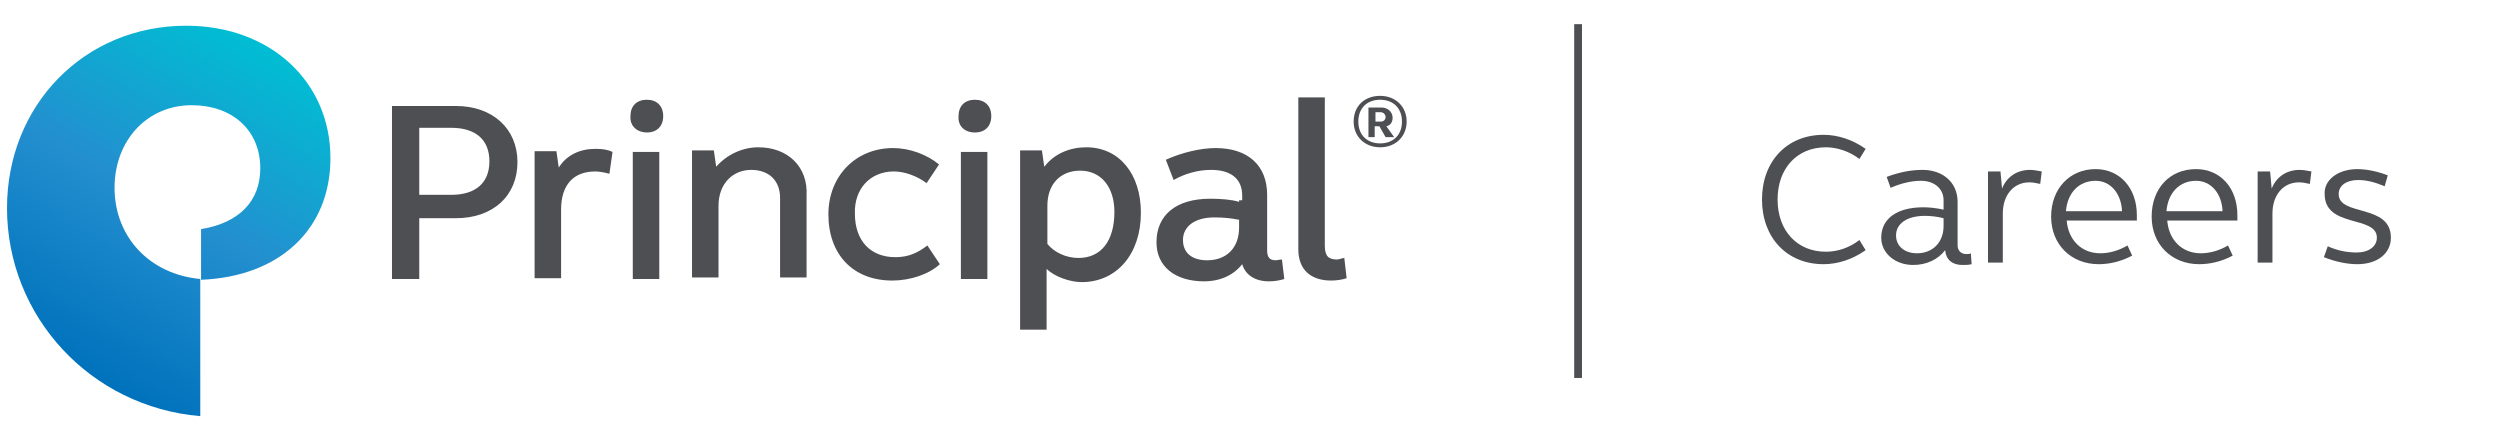
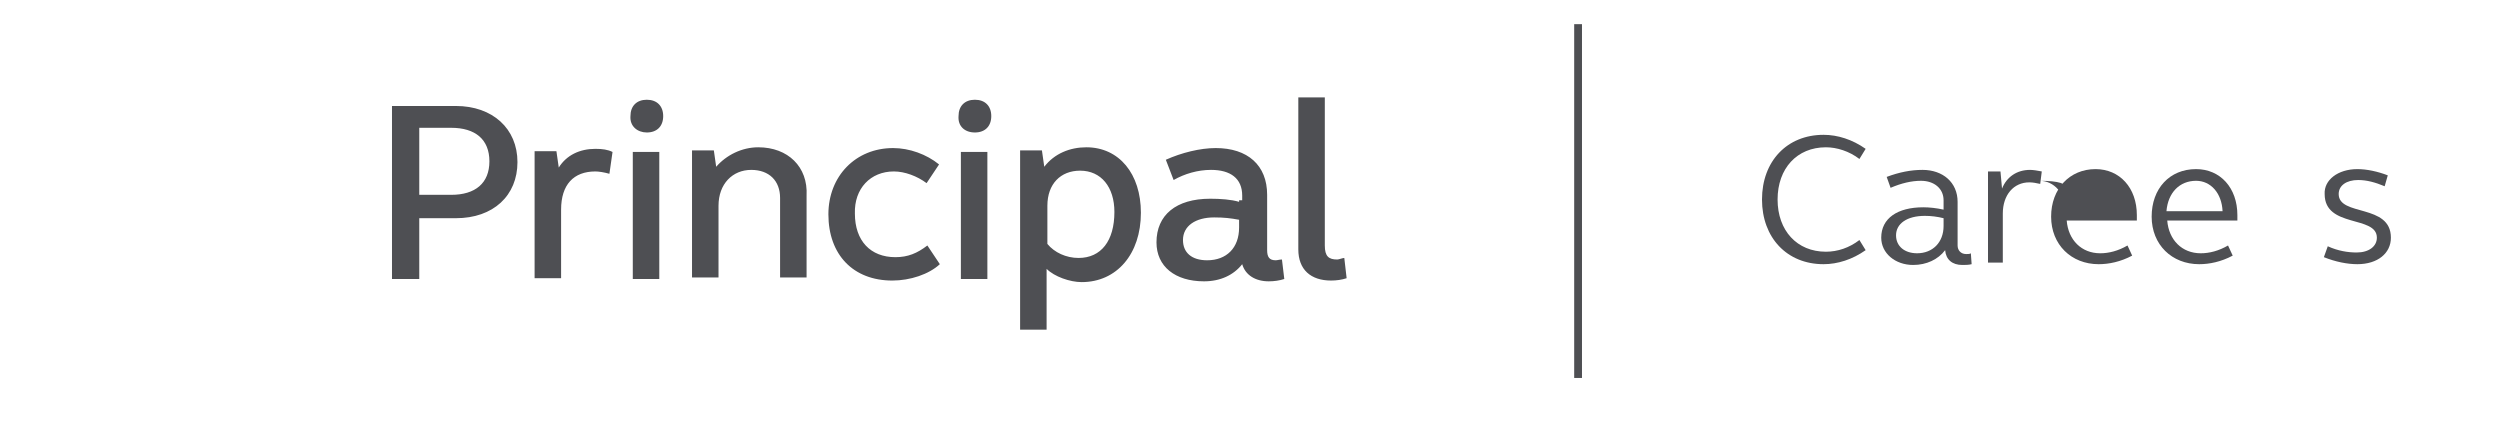
<svg xmlns="http://www.w3.org/2000/svg" version="1.1" id="Layer_1" x="0px" y="0px" viewBox="0 0 320.8 55" style="enable-background:new 0 0 320.8 55;" xml:space="preserve">
  <style type="text/css">
	.st0{fill:none;stroke:#4E4F53;stroke-miterlimit:10;}
	.st1{fill:url(#SVGID_1_);}
	.st2{fill:#4E4F53;}
</style>
  <path class="st0" d="M202.5,3.1v45.4" />
  <linearGradient id="SVGID_1_" gradientUnits="userSpaceOnUse" x1="8.11" y1="-152.601" x2="31.84" y2="-110.944" gradientTransform="matrix(1 0 0 -1 0 -106.411)">
    <stop offset="0" style="stop-color:#0072BC" />
    <stop offset="0.5" style="stop-color:#238FCF" />
    <stop offset="1" style="stop-color:#00BED3" />
  </linearGradient>
-   <path class="st1" d="M42.4,20.3c0-9.9-7.8-17-18.5-17c-13.1,0-23,10.2-23,23.4c0,13.9,10.7,25.5,24.8,26.7V35.8  c-6.5-0.6-11-5.4-11-11.7c0-6.1,4.2-10.6,9.9-10.6c5.2,0,8.8,3.2,8.8,8.1c0,4.2-2.7,7-7.6,7.8v6.5C35.9,35.5,42.4,29.4,42.4,20.3z" />
-   <path class="st2" d="M177.1,12.3c2,0,3.4,1.4,3.4,3.3c0,1.9-1.4,3.3-3.4,3.3c-2,0-3.4-1.4-3.4-3.3C173.7,13.6,175.1,12.3,177.1,12.3  z M177.1,18.4c1.7,0,2.8-1.1,2.8-2.8s-1.1-2.8-2.8-2.8c-1.7,0-2.8,1.1-2.8,2.8S175.4,18.4,177.1,18.4z M175.6,13.8h1.7  c0.8,0,1.4,0.6,1.4,1.3c0,0.6-0.3,1-0.8,1.1l1,1.4h-1.1l-0.8-1.4h-0.6v1.4h-0.8v-3.8H175.6z M176.5,15.6h0.7c0.4,0,0.6-0.3,0.6-0.6  c0-0.3-0.3-0.6-0.6-0.6h-0.7V15.6z" />
  <path class="st2" d="M139.4,18.9c-2.1,0-4.1,0.8-5.4,2.5l-0.3-2.1h-2.8v23h3.4v-7.8c1,1,3,1.7,4.5,1.7c4.5,0,7.6-3.6,7.6-8.9  C146.4,22.3,143.6,18.9,139.4,18.9z M138.4,33.1c-1.6,0-3.1-0.7-4-1.8v-4.9c0-2.8,1.7-4.5,4.2-4.5c2.7,0,4.4,2.1,4.4,5.3  C143,30.9,141.3,33.1,138.4,33.1z M50.3,13.5v22.3h3.5V28h4.7c4.8,0,7.9-2.9,7.9-7.2c0-4.3-3.2-7.2-7.9-7.2H50.3z M53.8,16.4h4.1  c3.1,0,4.9,1.5,4.9,4.3c0,2.8-1.8,4.3-4.9,4.3h-4.1V16.4z M76.4,19.1c-2,0-3.7,0.8-4.7,2.4l-0.3-2.1h-2.8v16.3H72v-8.8  c0-3.2,1.6-4.9,4.4-4.9c0.4,0,1.1,0.1,1.8,0.3l0.4-2.8C78,19.2,77.3,19.1,76.4,19.1z M83,17c1.3,0,2.1-0.8,2.1-2.1s-0.8-2.1-2.1-2.1  c-1.3,0-2.1,0.8-2.1,2.1C80.8,16.2,81.8,17,83,17z M84.6,35.8v-4.6V19.5h-3.4v16.3H84.6z M97.3,18.9c-2.1,0-4.1,1-5.4,2.5l-0.3-2.1  h-2.8v16.3h3.4v-9.2c0-2.8,1.8-4.6,4.2-4.6c2.3,0,3.7,1.4,3.7,3.6v10.2h3.4V25.1C103.7,21.4,101.1,18.9,97.3,18.9z M114.7,22  c1.4,0,3,0.6,4.2,1.5l1.6-2.4c-1.6-1.3-3.8-2.1-5.9-2.1c-4.8,0-8.3,3.6-8.3,8.5c0,5.2,3.2,8.5,8.2,8.5c2.3,0,4.7-0.8,6.1-2.1  l-1.6-2.4c-1.3,1-2.5,1.5-4.1,1.5c-3.2,0-5.2-2.1-5.2-5.6C109.6,24.2,111.7,22,114.7,22z M171.6,33.3c-1.1,0-1.6-0.4-1.6-1.8V12.5  h-3.4V32c0,2.6,1.6,4,4.2,4c0.7,0,1.4-0.1,2-0.3l-0.3-2.6C172.3,33.1,171.8,33.3,171.6,33.3z M125.1,17c1.3,0,2.1-0.8,2.1-2.1  s-0.8-2.1-2.1-2.1c-1.3,0-2.1,0.8-2.1,2.1C122.9,16.2,123.8,17,125.1,17z M126.7,35.8v-4.5V19.5h-3.4v16.3H126.7z M159,25.9  c-1-0.3-2.4-0.4-3.7-0.4c-4.4,0-6.9,2.1-6.9,5.6c0,3.1,2.4,5,6.1,5c2.1,0,3.8-0.8,4.9-2.2c0.4,1.4,1.7,2.2,3.4,2.2  c0.7,0,1.4-0.1,2-0.3l-0.3-2.5c-0.3,0-0.6,0.1-0.8,0.1c-0.8,0-1.1-0.4-1.1-1.3v-7.1c0-3.8-2.5-6-6.6-6c-2,0-4.4,0.6-6.4,1.5l1,2.6  c1.4-0.8,3.1-1.3,4.8-1.3c2.5,0,4,1.1,4,3.3v0.6H159z M159,29.2c0,2.6-1.6,4.2-4.1,4.2c-2,0-3.1-1-3.1-2.6c0-1.8,1.6-2.9,4-2.9  c1.3,0,2.1,0.1,3.2,0.3V29.2z" />
  <g>
    <path class="st2" d="M234,17.3c1.8,0,3.7,0.6,5.4,1.8l-0.8,1.3c-1.3-1-2.9-1.5-4.3-1.5c-3.7,0-6.2,2.7-6.2,6.7c0,4,2.5,6.7,6.2,6.7   c1.5,0,3-0.5,4.3-1.5l0.8,1.3c-1.7,1.2-3.6,1.8-5.4,1.8c-4.7,0-7.9-3.4-7.9-8.3C226.1,20.7,229.3,17.3,234,17.3z" />
    <path class="st2" d="M246.8,26.6c0.8,0,1.7,0.1,2.6,0.3v-1.2c0-1.5-1.2-2.5-2.9-2.5c-1.2,0-2.5,0.3-3.9,0.9l-0.5-1.4   c1.6-0.6,3.1-0.9,4.6-0.9c2.6,0,4.5,1.6,4.5,4.1v5.6c0,0.6,0.4,1.1,1.1,1.1c0.2,0,0.5,0,0.6-0.1l0.1,1.4c-0.4,0.1-0.8,0.1-1.2,0.1   c-1.3,0-2.1-0.7-2.2-1.9c-0.9,1.2-2.4,1.9-4.1,1.9c-2.3,0-4.1-1.5-4.1-3.5C241.4,28,243.5,26.6,246.8,26.6z M246,32.5   c2,0,3.4-1.4,3.4-3.5v-1c-0.8-0.2-1.6-0.3-2.4-0.3c-2.3,0-3.7,1-3.7,2.5C243.3,31.6,244.4,32.5,246,32.5z" />
    <path class="st2" d="M255.2,22h1.5l0.2,2.2c0.6-1.5,1.9-2.4,3.6-2.4c0.4,0,1,0.1,1.5,0.2l-0.2,1.6c-0.5-0.1-0.9-0.2-1.4-0.2   c-2,0-3.4,1.6-3.4,4v6.3h-1.9V22z" />
-     <path class="st2" d="M268.9,21.7c3.1,0,5.3,2.4,5.3,5.9c0,0.2,0,0.5,0,0.7h-9c0.2,2.5,1.9,4.2,4.3,4.2c1.1,0,2.3-0.3,3.5-1l0.6,1.3   c-1.5,0.8-3,1.1-4.3,1.1c-3.5,0-6.1-2.5-6.1-6.1S265.6,21.7,268.9,21.7z M265.1,27.1h7.2c-0.1-2.3-1.5-3.9-3.4-3.9   C266.8,23.2,265.3,24.7,265.1,27.1z" />
+     <path class="st2" d="M268.9,21.7c3.1,0,5.3,2.4,5.3,5.9c0,0.2,0,0.5,0,0.7h-9c0.2,2.5,1.9,4.2,4.3,4.2c1.1,0,2.3-0.3,3.5-1l0.6,1.3   c-1.5,0.8-3,1.1-4.3,1.1c-3.5,0-6.1-2.5-6.1-6.1S265.6,21.7,268.9,21.7z M265.1,27.1c-0.1-2.3-1.5-3.9-3.4-3.9   C266.8,23.2,265.3,24.7,265.1,27.1z" />
    <path class="st2" d="M281.8,21.7c3.1,0,5.3,2.4,5.3,5.9c0,0.2,0,0.5,0,0.7h-9c0.2,2.5,1.9,4.2,4.3,4.2c1.1,0,2.3-0.3,3.5-1l0.6,1.3   c-1.5,0.8-3,1.1-4.3,1.1c-3.5,0-6.1-2.5-6.1-6.1S278.4,21.7,281.8,21.7z M278,27.1h7.2c-0.1-2.3-1.5-3.9-3.4-3.9   C279.7,23.2,278.2,24.7,278,27.1z" />
-     <path class="st2" d="M289.8,22h1.5l0.2,2.2c0.6-1.5,1.9-2.4,3.6-2.4c0.4,0,1,0.1,1.5,0.2l-0.2,1.6c-0.5-0.1-0.9-0.2-1.4-0.2   c-2,0-3.4,1.6-3.4,4v6.3h-1.9V22z" />
    <path class="st2" d="M302.5,21.7c1.2,0,2.6,0.3,3.9,0.8l-0.4,1.4c-1.2-0.5-2.3-0.8-3.4-0.8c-1.5,0-2.5,0.7-2.5,1.8   c0,2.9,6.7,1.2,6.7,5.6c0,2-1.7,3.4-4.3,3.4c-1.3,0-2.8-0.3-4.3-0.9l0.5-1.4c1.3,0.6,2.6,0.8,3.7,0.8c1.6,0,2.6-0.8,2.6-1.9   c0-2.9-6.7-1.2-6.7-5.6C298.2,23.1,300,21.7,302.5,21.7z" />
  </g>
</svg>